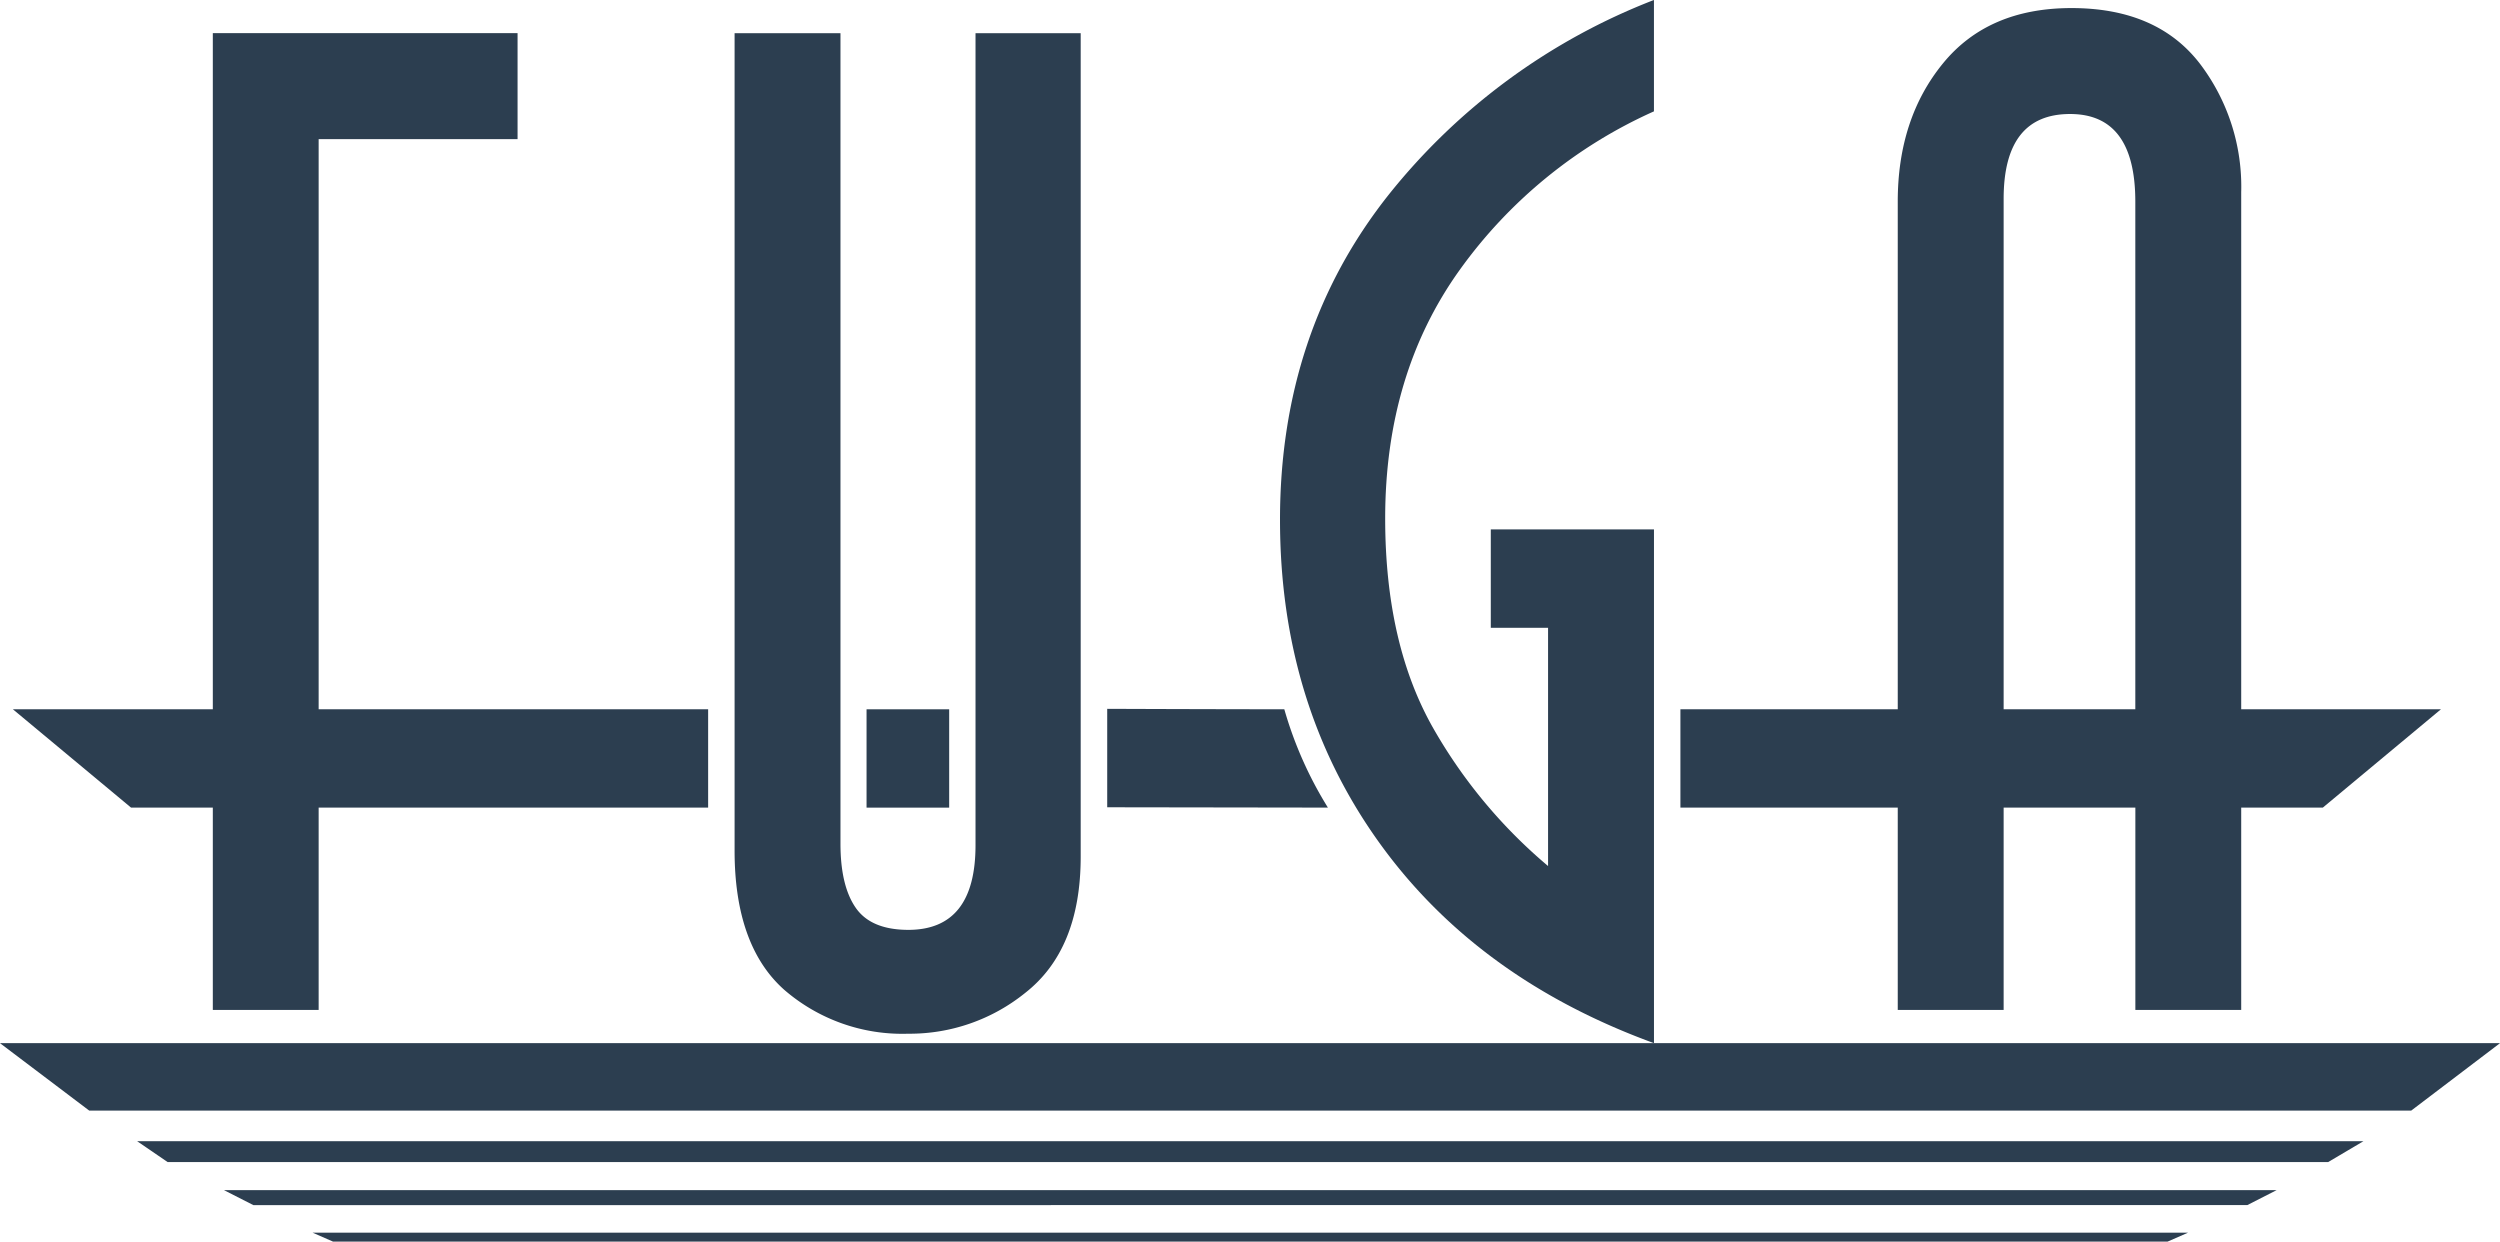
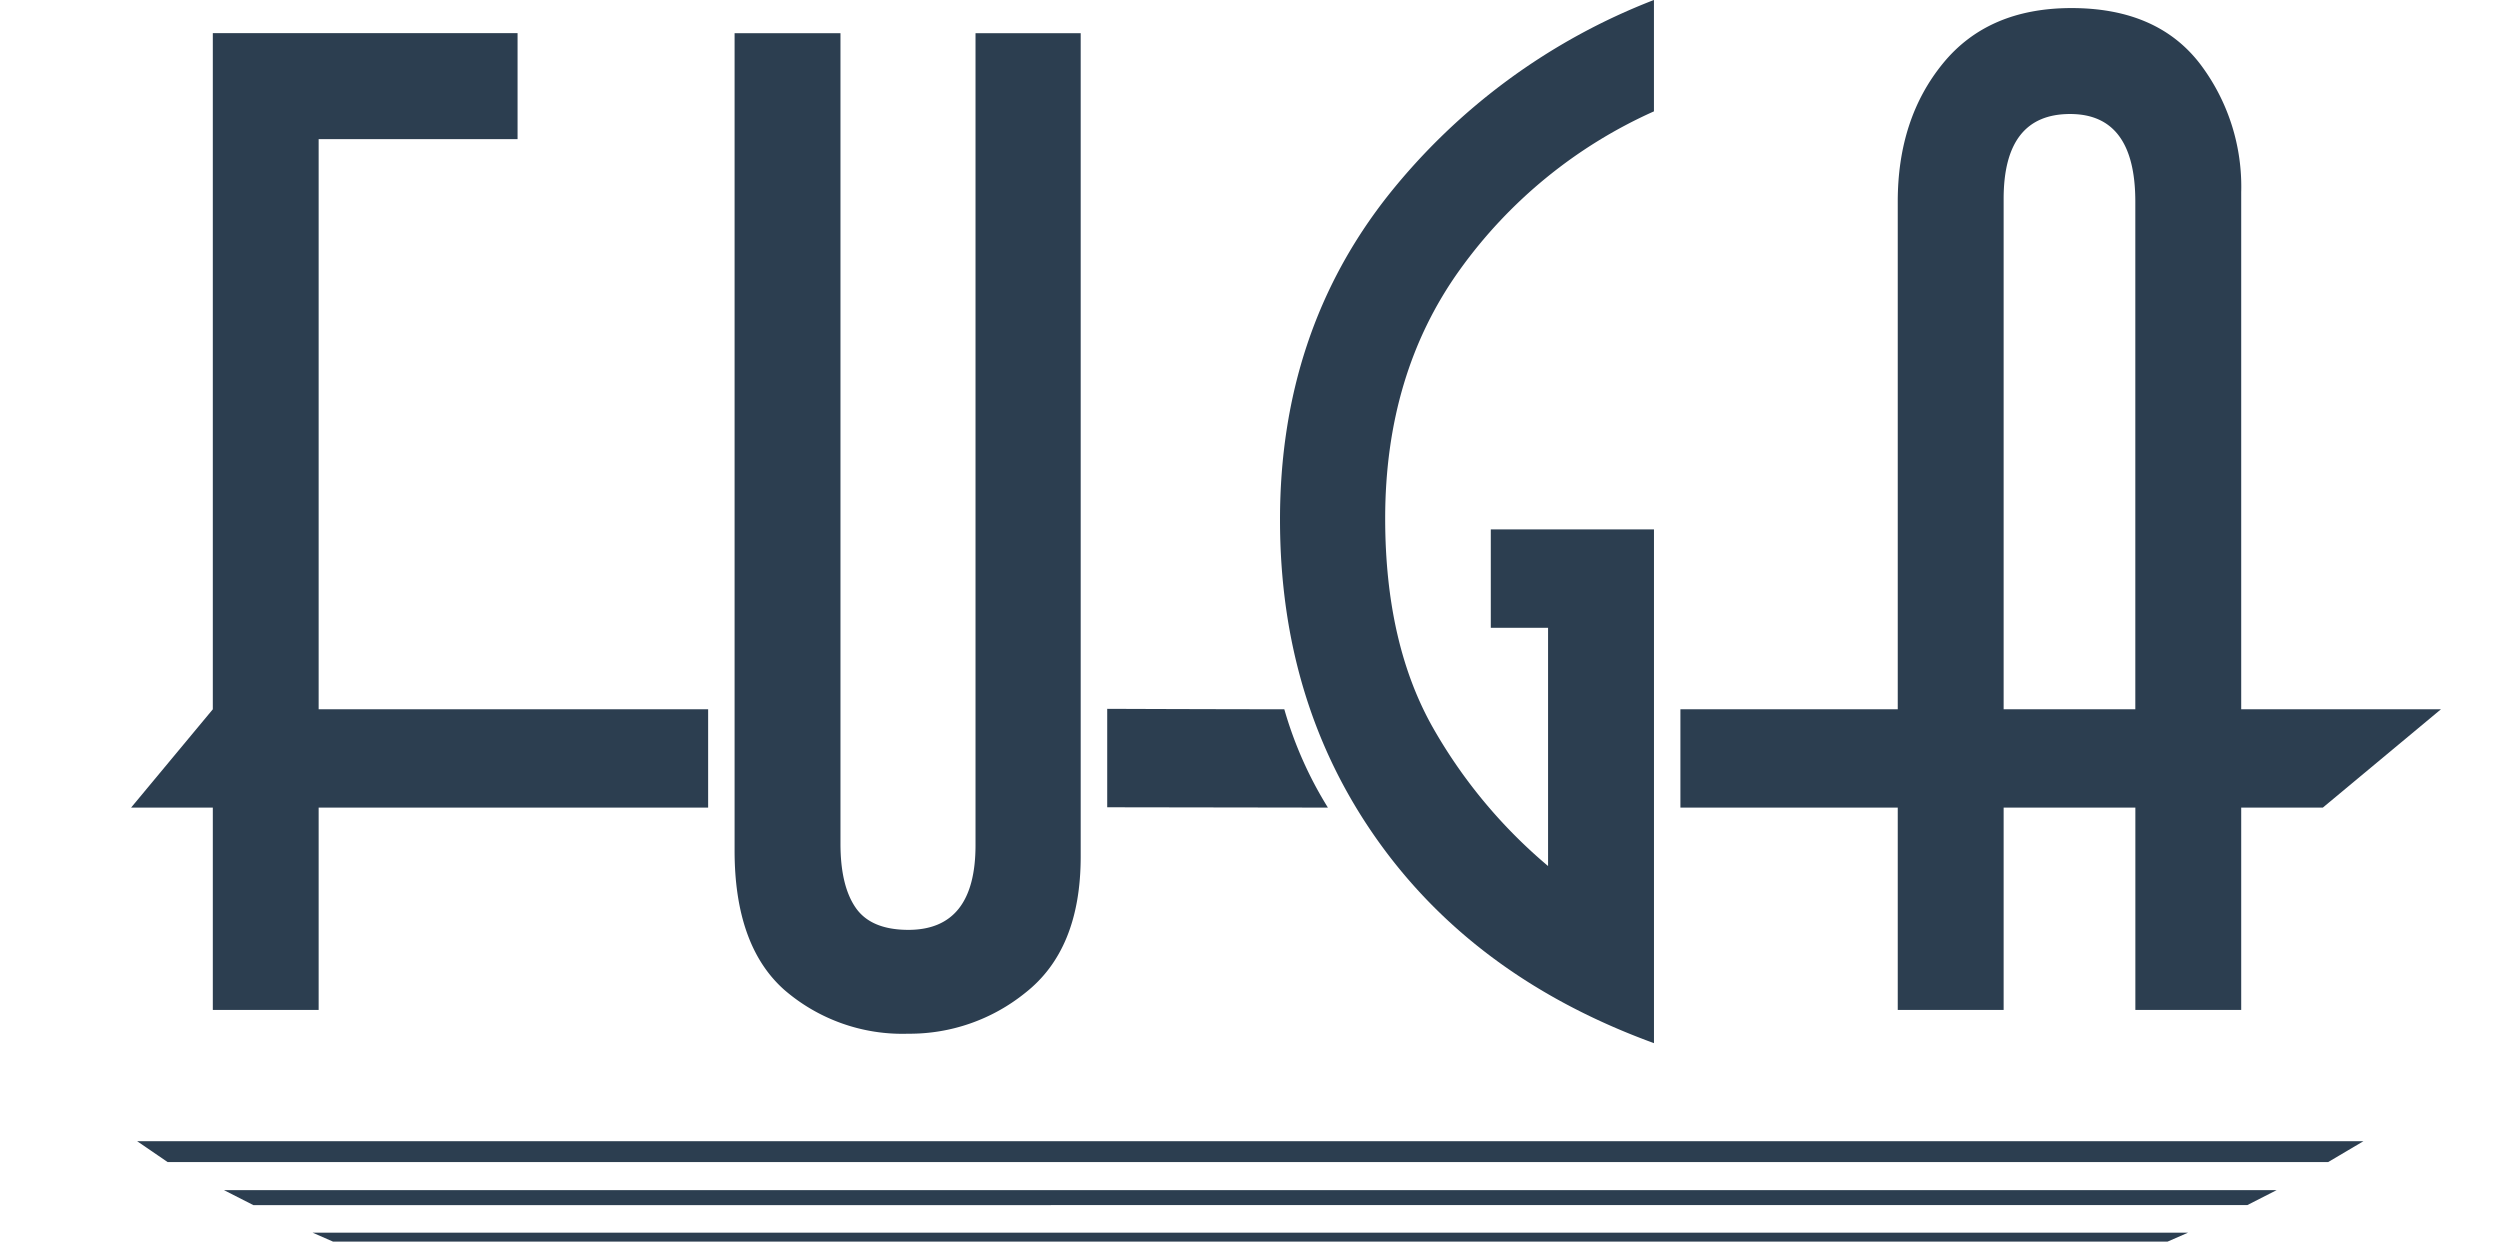
<svg xmlns="http://www.w3.org/2000/svg" id="fuga_logo" width="284.176" height="141.132" viewBox="0 0 284.176 141.132">
  <defs>
    <clipPath id="clip-path">
      <rect id="長方形_4" data-name="長方形 4" width="284.169" height="141.132" fill="#2c3e50" />
    </clipPath>
  </defs>
-   <path id="パス_10" data-name="パス 10" d="M0,18.925l10.138,7.663h263.95l10.088-7.663Z" transform="translate(0 99.651)" fill="#2c3e50" />
  <path id="パス_11" data-name="パス 11" d="M2.488,20.7l3.471,2.375h245.58l4.016-2.375Z" transform="translate(13.099 109.02)" fill="#2c3e50" />
  <path id="パス_12" data-name="パス 12" d="M4.063,21.592l3.34,1.7H234.054l3.333-1.7Z" transform="translate(21.397 113.692)" fill="#2c3e50" />
  <path id="パス_13" data-name="パス 13" d="M5.671,22.363l2.318,1.015H216.533l2.325-1.015Z" transform="translate(29.861 117.754)" fill="#2c3e50" />
-   <path id="パス_14" data-name="パス 14" d="M22.959.6V77.456H.234L13.667,88.634h9.292v23h12.03v-23H79.262V77.456H34.989V12.645H57.6V.6Z" transform="translate(1.232 3.169)" fill="#2c3e50" />
+   <path id="パス_14" data-name="パス 14" d="M22.959.6V77.456L13.667,88.634h9.292v23h12.03v-23H79.262V77.456H34.989V12.645H57.6V.6Z" transform="translate(1.232 3.169)" fill="#2c3e50" />
  <g id="グループ_5" data-name="グループ 5" transform="translate(0 0)">
    <g id="グループ_4" data-name="グループ 4" clip-path="url(#clip-path)">
      <path id="パス_15" data-name="パス 15" d="M52.669.6V94.2q0,10.564-6.322,15.5a20.893,20.893,0,0,1-13.277,4.63,20.512,20.512,0,0,1-14.116-5.006Q13.324,104.3,13.327,93.5V.6H25.363V92.726q0,4.793,1.736,7.293t5.971,2.506q7.65,0,7.644-9.643V.6Z" transform="translate(70.174 3.173)" fill="#2c3e50" />
-       <rect id="長方形_3" data-name="長方形 3" width="9.392" height="11.178" transform="translate(98.501 80.626)" fill="#2c3e50" />
      <path id="パス_16" data-name="パス 16" d="M65.728,12.663V0A71.526,71.526,0,0,0,35.565,22.149Q23.216,37.731,23.222,59.1q0,20.827,11.109,36.447,11.118,15.639,31.4,23.032v-58.4H47.182V71.365h6.51v27.08a57.95,57.95,0,0,1-12.957-15.5q-5.554-9.643-5.558-24,0-16.428,8.452-28.233a54.542,54.542,0,0,1,22.1-18.051" transform="translate(122.277 -0.003)" fill="#2c3e50" />
      <path id="パス_17" data-name="パス 17" d="M116.939,79.851H94.232V21.062a23.086,23.086,0,0,0-4.624-14.5Q84.74.147,74.94.147q-9.474,0-14.611,6.291t-5.138,15.7V79.851H30.486V91.029H55.191v23H67.227v-23H82.2v23H94.232v-23h9.279Zm-34.743,0H67.227V21.838q0-9.652,7.556-9.649,7.406,0,7.412,9.943Z" transform="translate(160.527 0.771)" fill="#2c3e50" />
      <path id="パス_18" data-name="パス 18" d="M45.174,24.088,20.087,24.05V12.86s12.819.05,20.131.05a44.22,44.22,0,0,0,4.956,11.178" transform="translate(105.77 67.713)" fill="#2c3e50" />
    </g>
  </g>
</svg>